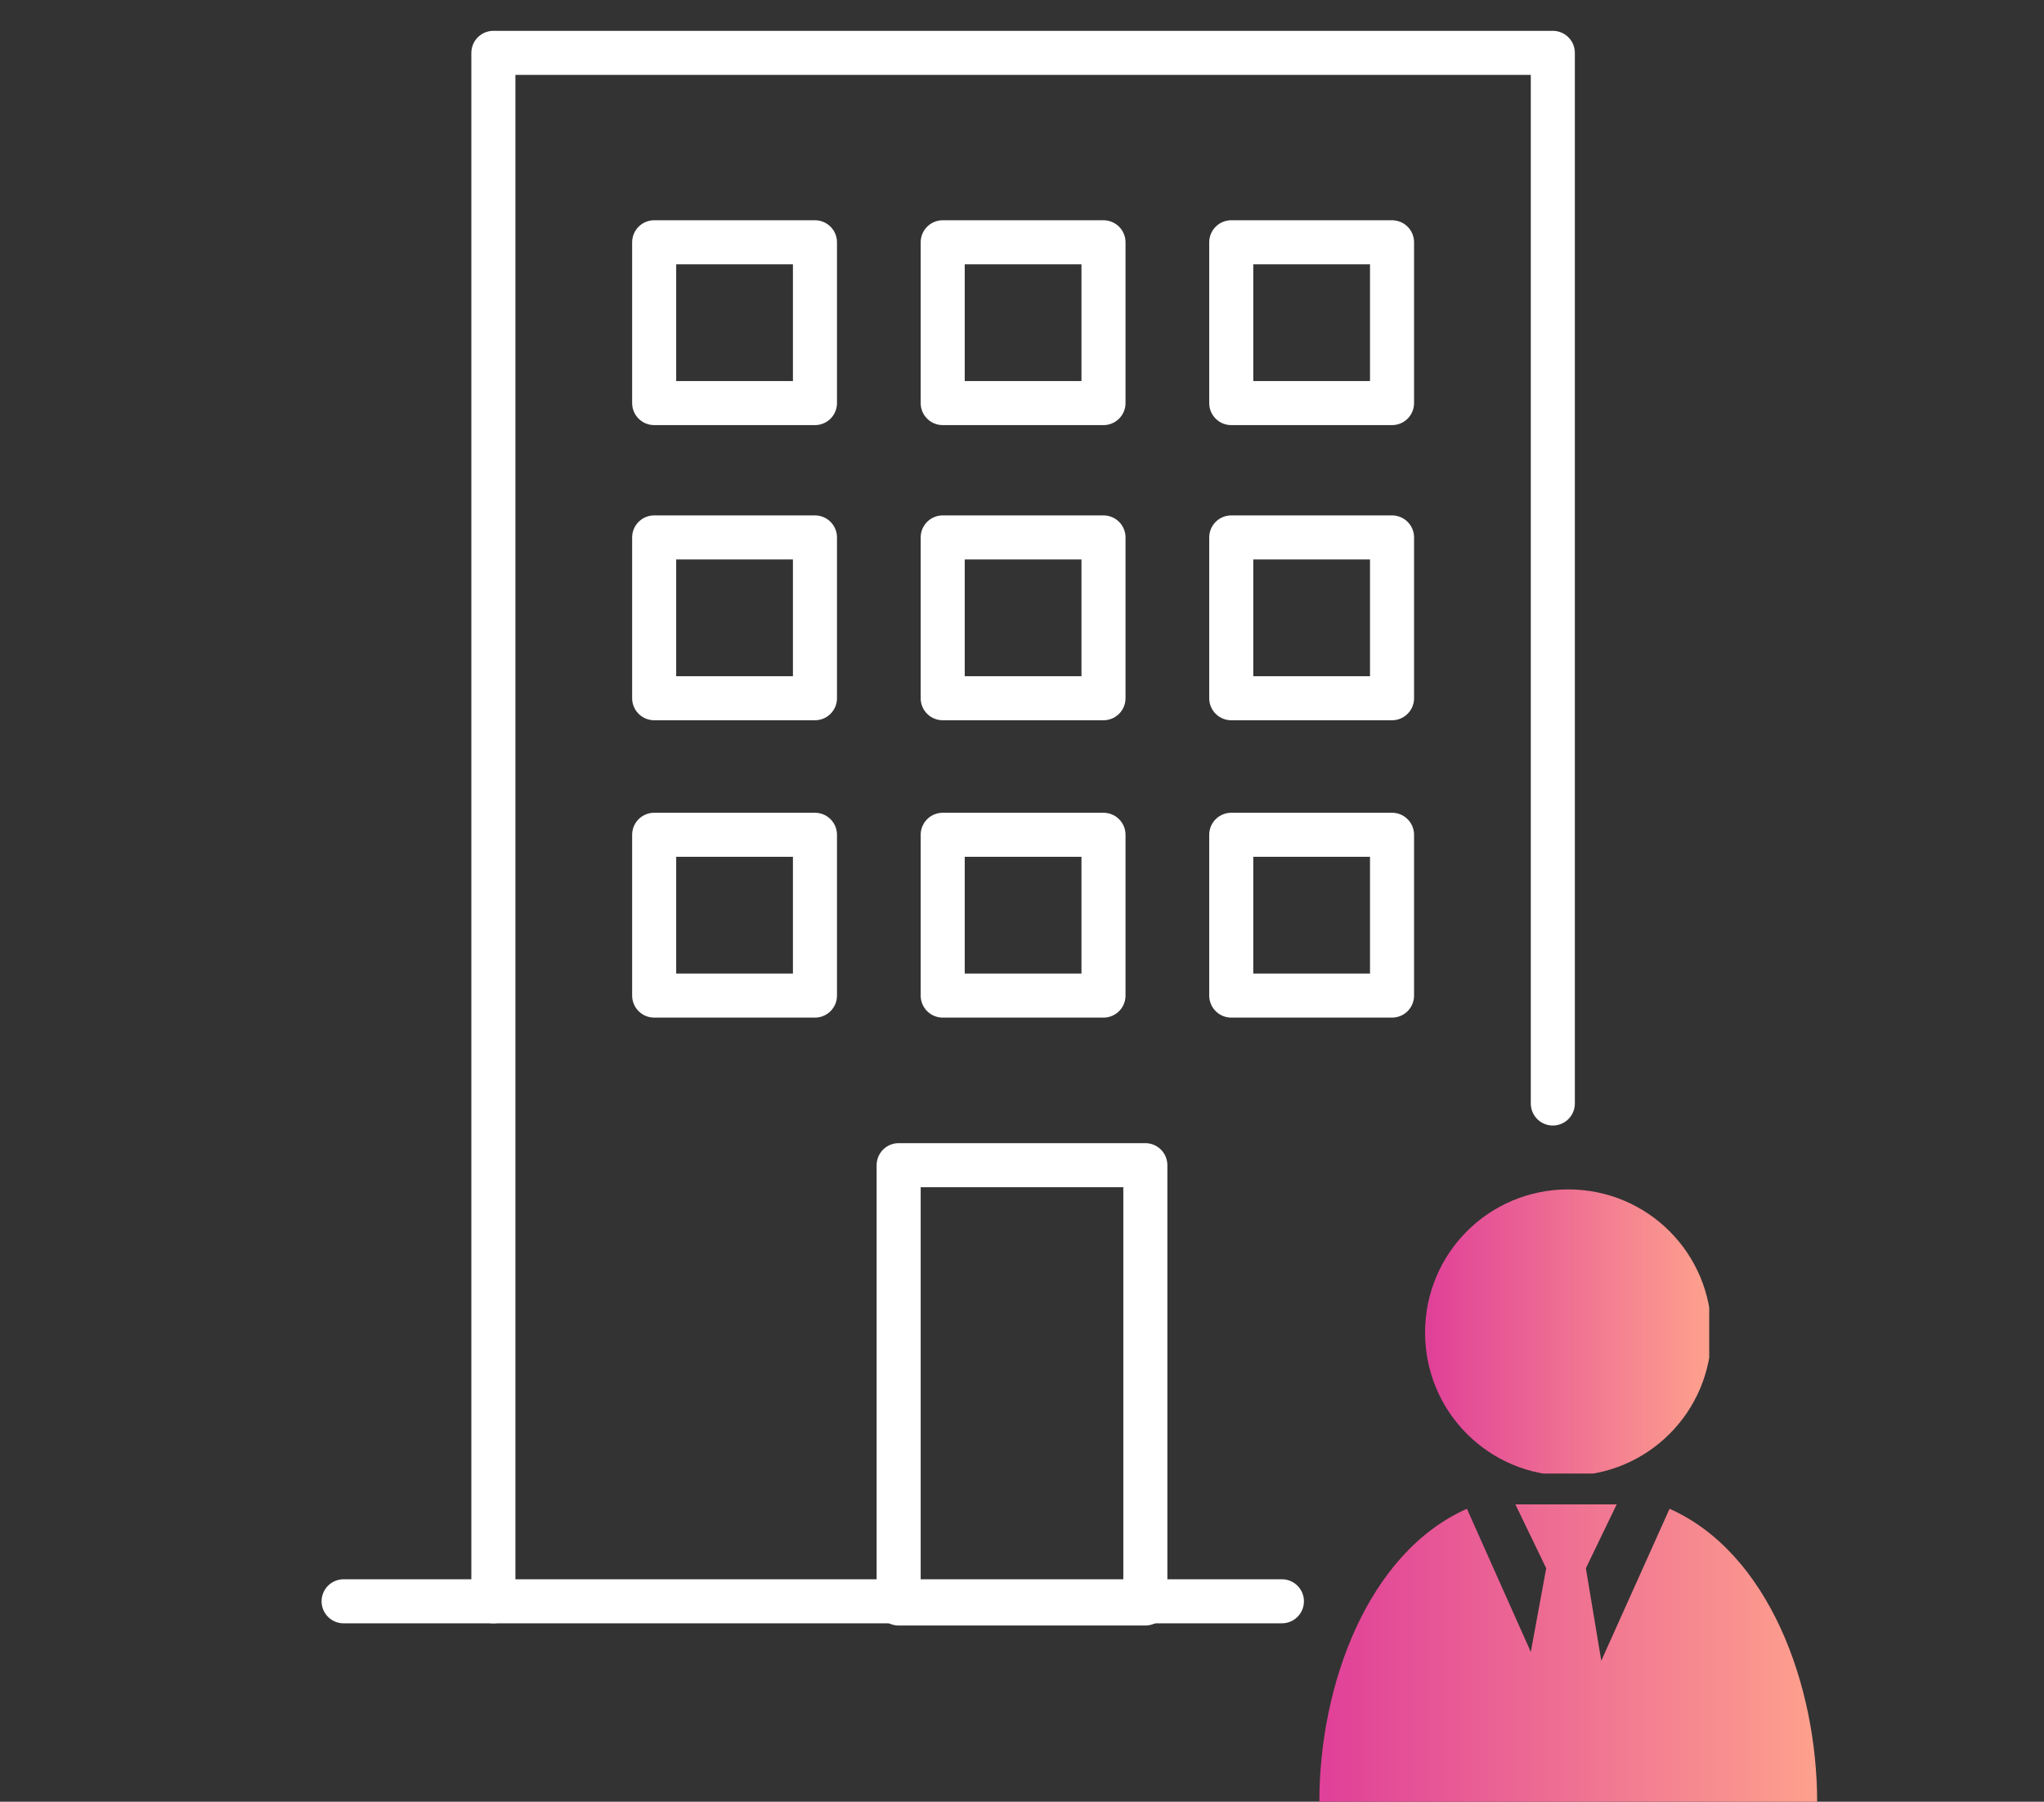
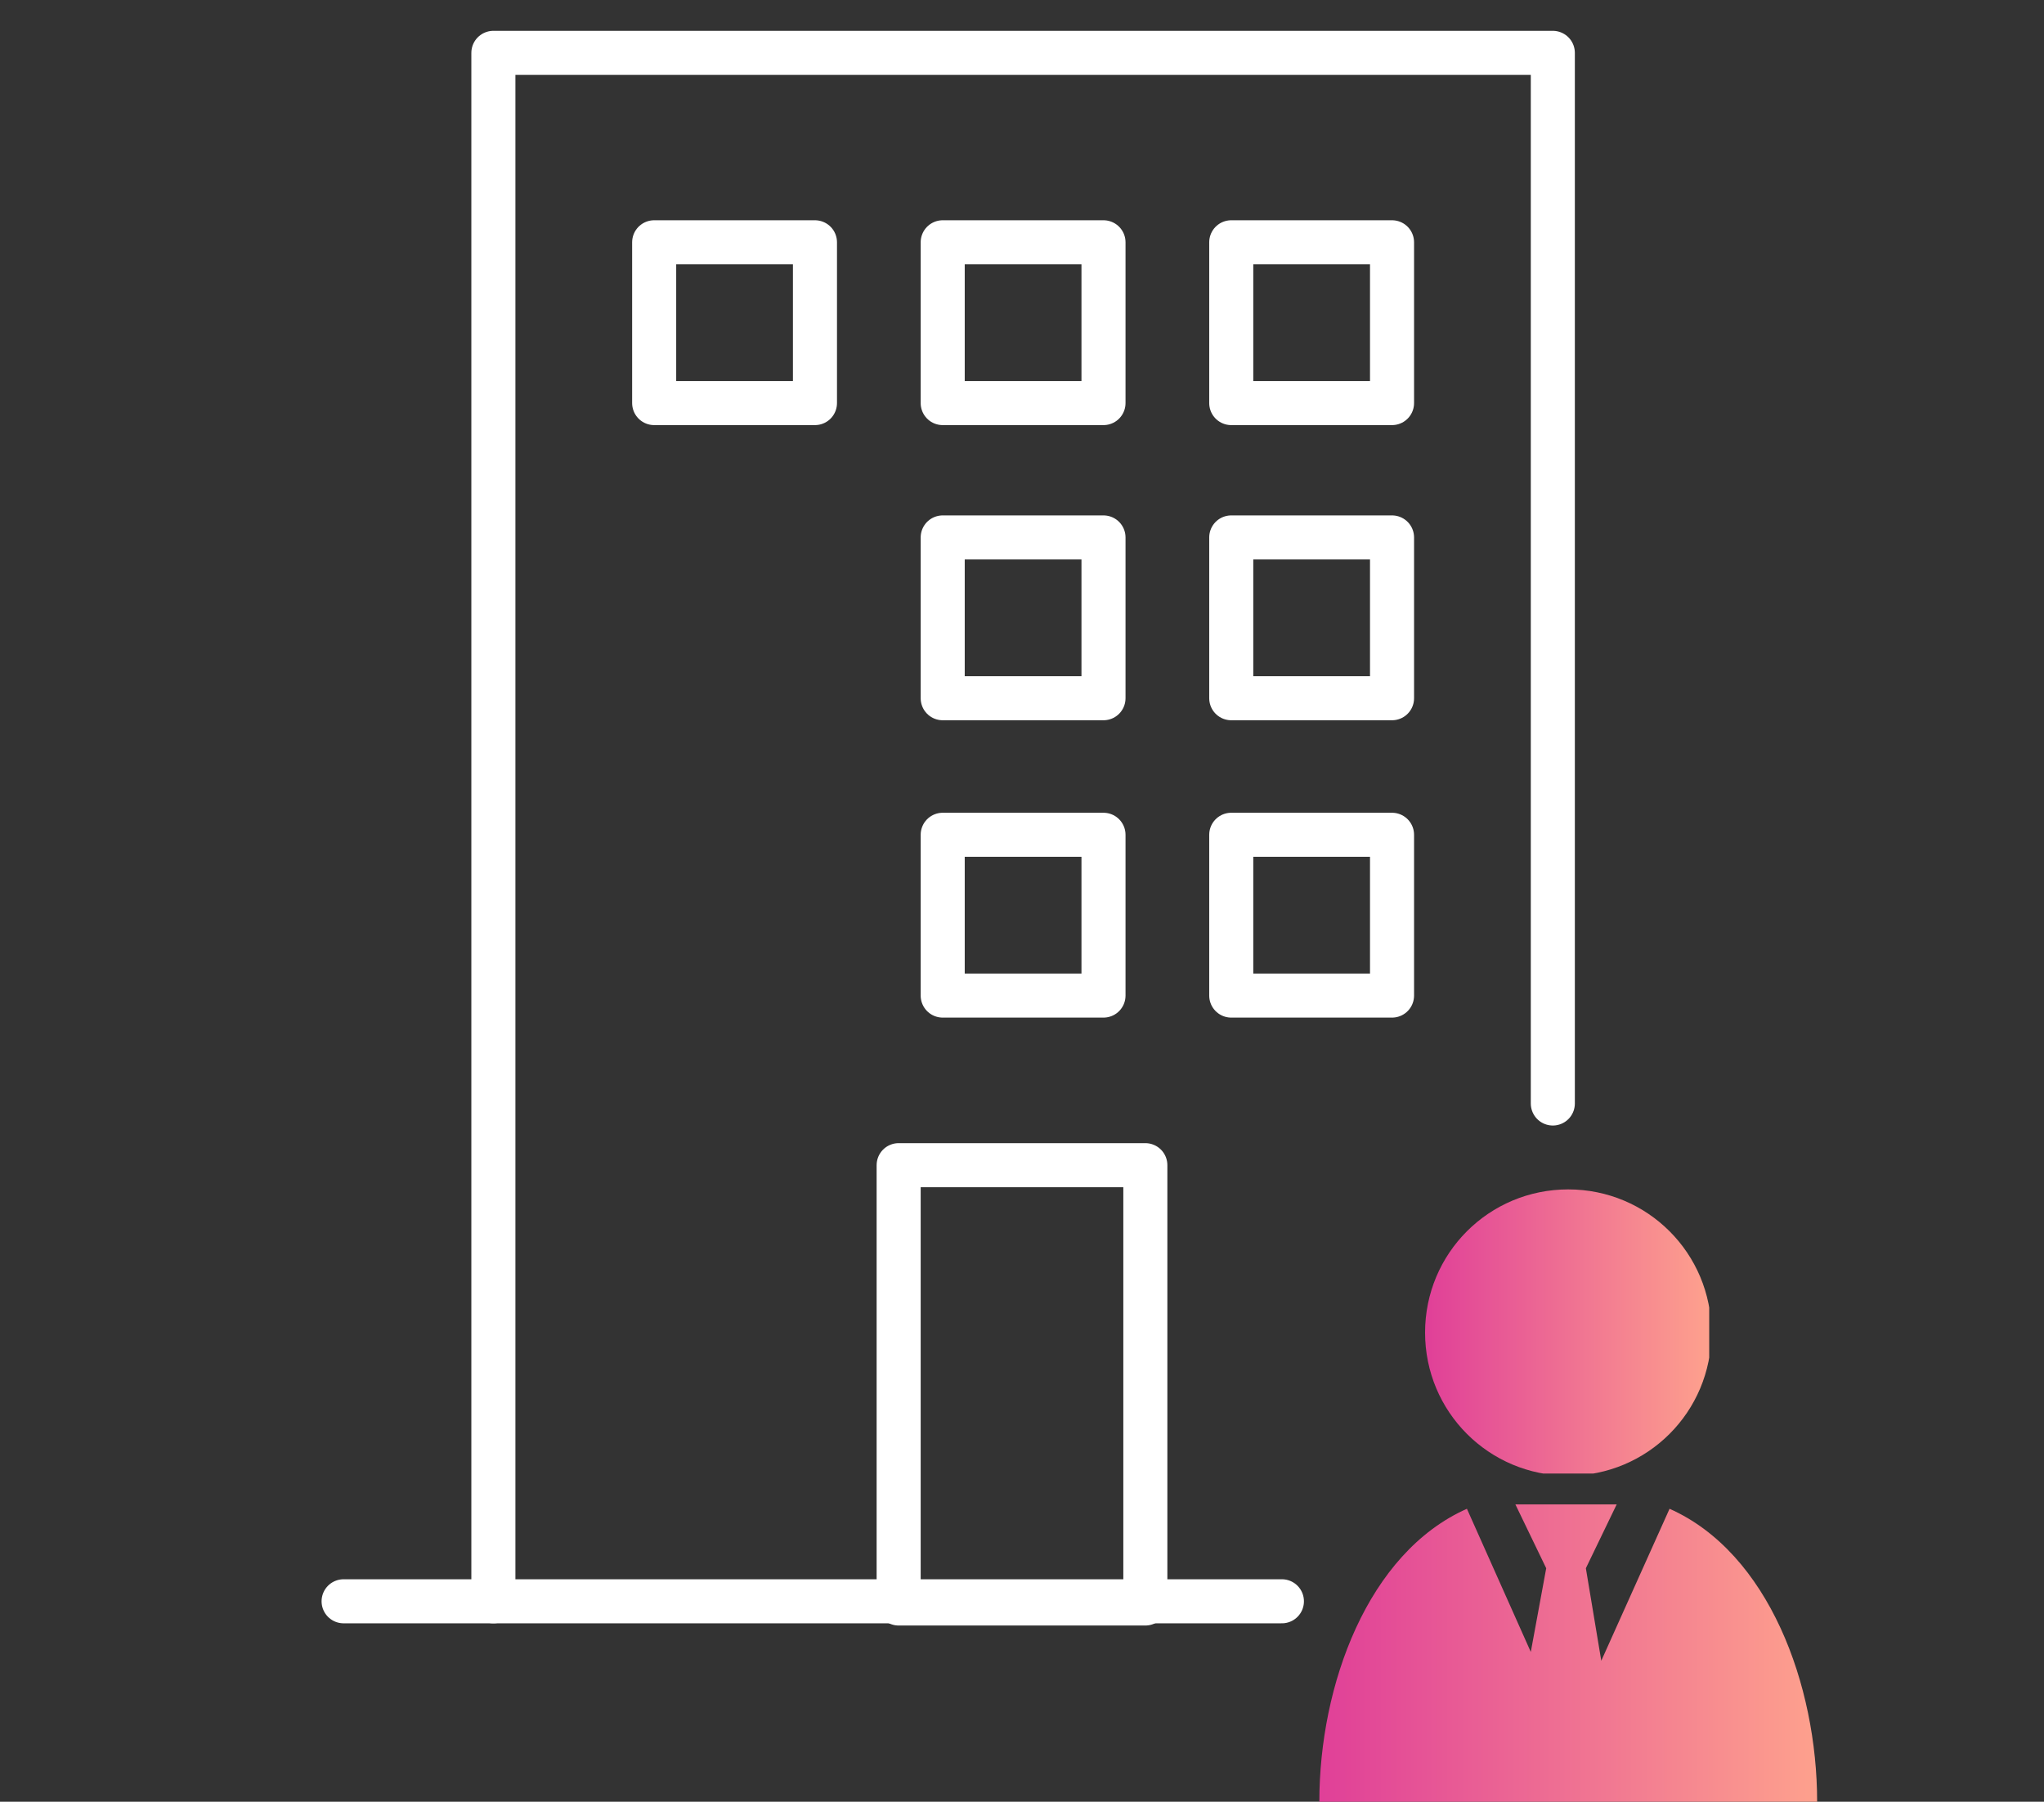
<svg xmlns="http://www.w3.org/2000/svg" xmlns:xlink="http://www.w3.org/1999/xlink" version="1.1" id="Layer_1" x="0px" y="0px" width="92.8px" height="81.8px" viewBox="0 0 92.8 81.8" style="enable-background:new 0 0 92.8 81.8;" xml:space="preserve">
  <rect x="0" y="0" width="92.8" height="81.8" fill="#333333" stroke="none" />
  <style type="text/css">
	.st0{fill:#FFFFFF;}
	.st1{fill:none;stroke:#969695;stroke-width:2;stroke-linejoin:round;stroke-miterlimit:10;}
	.st2{fill:none;stroke:#969695;stroke-width:2;stroke-linecap:round;stroke-linejoin:round;stroke-miterlimit:10;}
	.st3{fill:url(#SVGID_1_);}
	.st4{fill:url(#SVGID_2_);}
	.st5{fill:none;stroke:#FFFFFF;stroke-width:2;stroke-linecap:round;stroke-linejoin:round;stroke-miterlimit:10;}
	.st6{clip-path:url(#SVGID_4_);fill:url(#SVGID_5_);}
	.st7{clip-path:url(#SVGID_7_);fill:url(#SVGID_8_);}
</style>
  <title>icon-marketing</title>
  <path class="st0" d="M-456.5,43.4c-1.6,0-3-1.3-3-3v-38c0-1.7,1.4-3,3-3h52.1c1.6,0,2,1.3,2,3v38c0,1.7-1.4,3-3,3h-37.1" />
  <path class="st1" d="M-456.5,43.4c-1.6,0-3-1.3-3-3v-38c0-1.7,1.4-3,3-3h52.1c1.6,0,2,1.3,2,3v38c0,1.7-1.4,3-3,3h-37.1" />
  <path class="st0" d="M-373.5,30.4c1.6,0,3,1.4,3,3v38c0,1.7-1.4,3-3,3h-51.1c-1.6,0-3-1.3-3-3v-38c0-1.6,1.4-3,3-3h32.4h6.8" />
  <path class="st1" d="M-373.5,30.4c1.6,0,3,1.4,3,3v38c0,1.7-1.4,3-3,3h-51.1c-1.6,0-3-1.3-3-3v-38c0-1.6,1.4-3,3-3h32.4h6.8" />
  <path class="st2" d="M-420.6,17.3c0,4.9-4,9-9,9c-4.9,0-8.9-4-8.9-9c0-4.9,4-9,8.9-9C-424.6,8.3-420.6,12.4-420.6,17.3z" />
  <path class="st2" d="M-442.5,43.4c0-7.5,5.5-13.1,13-13.1h9" />
  <path class="st2" d="M-390.3,47.3c0,4.9-4,9-9,9c-4.9,0-8.9-4-8.9-9c0-4.9,4-9,8.9-9C-394.3,38.4-390.3,42.4-390.3,47.3z" />
  <path class="st2" d="M-385.8,73.9c0-7.5-6-13.5-13.5-13.5s-13.5,6-13.5,13.5" />
  <linearGradient id="SVGID_1_" gradientUnits="userSpaceOnUse" x1="-768.574" y1="-1947.408" x2="-767.574" y2="-1947.408" gradientTransform="matrix(23 0 0 23 17225.688 44842.785)">
    <stop offset="0" style="stop-color:#F48020" />
    <stop offset="1.753830e-03" style="stop-color:#F48020" />
    <stop offset="1" style="stop-color:#F4AF1C" />
  </linearGradient>
  <path class="st3" d="M-431.5,62.9L-431.5,62.9c0.8,0,1.5,0.7,1.5,1.5c0,0.8-0.7,1.5-1.5,1.5l0,0c-0.8,0-1.5-0.7-1.5-1.5  S-432.3,62.9-431.5,62.9z M-437.5,62.9L-437.5,62.9c0.8,0,1.5,0.7,1.5,1.5c0,0.8-0.7,1.5-1.5,1.5l0,0c-0.8,0-1.5-0.7-1.5-1.5  S-438.3,62.9-437.5,62.9z M-443.5,62.9L-443.5,62.9c0.8,0,1.5,0.7,1.5,1.5c0,0.8-0.7,1.5-1.5,1.5l0,0c-0.8,0-1.5-0.7-1.5-1.5  S-444.3,62.9-443.5,62.9z M-448,64.4L-448,64.4c0,0.8-0.7,1.5-1.5,1.5s-1.5-0.7-1.5-1.5l0,0c0-0.8,0.7-1.5,1.5-1.5  S-448,63.6-448,64.4z M-448,58.4L-448,58.4c0,0.8-0.7,1.5-1.5,1.5s-1.5-0.7-1.5-1.5l0,0c0-0.8,0.7-1.5,1.5-1.5S-448,57.6-448,58.4z   M-448,52.4L-448,52.4c0,0.8-0.7,1.5-1.5,1.5s-1.5-0.7-1.5-1.5l0,0c0-0.8,0.7-1.5,1.5-1.5S-448,51.6-448,52.4z M-448,46.4L-448,46.4  c0,0.8-0.7,1.5-1.5,1.5s-1.5-0.7-1.5-1.5l0,0c0-0.8,0.7-1.5,1.5-1.5S-448,45.6-448,46.4z M-448,40.4L-448,40.4  c0,0.8-0.7,1.5-1.5,1.5s-1.5-0.7-1.5-1.5l0,0c0-0.8,0.7-1.5,1.5-1.5S-448,39.6-448,40.4z" />
  <linearGradient id="SVGID_2_" gradientUnits="userSpaceOnUse" x1="-747.426" y1="-2072.594" x2="-746.426" y2="-2072.594" gradientTransform="matrix(-23 0 0 -23 -17568.312 -47644.254)">
    <stop offset="0" style="stop-color:#F48020" />
    <stop offset="1.753830e-03" style="stop-color:#F48020" />
    <stop offset="1" style="stop-color:#F4AF1C" />
  </linearGradient>
  <path class="st4" d="M-397.5,14.9L-397.5,14.9c-0.8,0-1.5-0.7-1.5-1.5s0.7-1.5,1.5-1.5l0,0c0.8,0,1.5,0.7,1.5,1.5  S-396.7,14.9-397.5,14.9z M-391.5,14.9L-391.5,14.9c-0.8,0-1.5-0.7-1.5-1.5s0.7-1.5,1.5-1.5l0,0c0.8,0,1.5,0.7,1.5,1.5  S-390.7,14.9-391.5,14.9z M-385.5,14.9L-385.5,14.9c-0.8,0-1.5-0.7-1.5-1.5s0.7-1.5,1.5-1.5l0,0c0.8,0,1.5,0.7,1.5,1.5  S-384.7,14.9-385.5,14.9z M-381,13.4L-381,13.4c0-0.8,0.7-1.5,1.5-1.5s1.5,0.7,1.5,1.5l0,0c0,0.8-0.7,1.5-1.5,1.5  S-381,14.2-381,13.4z M-381,19.4L-381,19.4c0-0.8,0.7-1.5,1.5-1.5s1.5,0.7,1.5,1.5l0,0c0,0.8-0.7,1.5-1.5,1.5S-381,20.2-381,19.4z   M-381,25.4L-381,25.4c0-0.8,0.7-1.5,1.5-1.5s1.5,0.7,1.5,1.5l0,0c0,0.8-0.7,1.5-1.5,1.5S-381,26.2-381,25.4z M-381,31.4L-381,31.4  c0-0.8,0.7-1.5,1.5-1.5s1.5,0.7,1.5,1.5l0,0c0,0.8-0.7,1.5-1.5,1.5S-381,32.2-381,31.4z M-381,37.4L-381,37.4c0-0.8,0.7-1.5,1.5-1.5  s1.5,0.7,1.5,1.5l0,0c0,0.8-0.7,1.5-1.5,1.5S-381,38.2-381,37.4z" />
  <line class="st5" x1="15.6" y1="72.7" x2="22.4" y2="72.7" />
  <rect x="40.8" y="52.9" class="st5" width="11.2" height="19.9" />
  <rect x="29.7" y="11" class="st5" width="7.3" height="7.3" />
  <rect x="42.8" y="11" class="st5" width="7.3" height="7.3" />
  <rect x="55.9" y="11" class="st5" width="7.3" height="7.3" />
-   <rect x="29.7" y="24.4" class="st5" width="7.3" height="7.3" />
  <rect x="42.8" y="24.4" class="st5" width="7.3" height="7.3" />
  <rect x="55.9" y="24.4" class="st5" width="7.3" height="7.3" />
-   <rect x="29.7" y="37.9" class="st5" width="7.3" height="7.3" />
  <rect x="42.8" y="37.9" class="st5" width="7.3" height="7.3" />
  <rect x="55.9" y="37.9" class="st5" width="7.3" height="7.3" />
  <polyline class="st5" points="58.2,72.7 22.4,72.7 22.4,2.4 70.5,2.4 70.5,50.1 " />
  <g>
    <g>
      <defs>
        <path id="SVGID_3_" d="M64.7,60.5c0,3.6,2.9,6.5,6.5,6.5s6.5-2.9,6.5-6.5S74.8,54,71.2,54S64.7,56.9,64.7,60.5" />
      </defs>
      <clipPath id="SVGID_4_">
        <use xlink:href="#SVGID_3_" style="overflow:visible;" />
      </clipPath>
      <linearGradient id="SVGID_5_" gradientUnits="userSpaceOnUse" x1="-724.239" y1="-1954.683" x2="-723.239" y2="-1954.683" gradientTransform="matrix(12.937 0 0 12.937 9434.279 25348.377)">
        <stop offset="0" style="stop-color:#E04098" />
        <stop offset="1" style="stop-color:#FEA28D" />
      </linearGradient>
      <rect x="64.7" y="54" class="st6" width="12.9" height="12.9" />
    </g>
  </g>
  <g>
    <g>
      <defs>
        <path id="SVGID_6_" d="M68.8,68.3l1.4,2.9L69.5,75l-2.9-6.5c-4.5,2-6.7,8-6.7,13.3h22.6c0-5.3-2.2-11.3-6.7-13.3l-3.1,6.9     L72,71.2l1.4-2.9C73.4,68.3,68.8,68.3,68.8,68.3z" />
      </defs>
      <clipPath id="SVGID_7_">
        <use xlink:href="#SVGID_6_" style="overflow:visible;" />
      </clipPath>
      <linearGradient id="SVGID_8_" gradientUnits="userSpaceOnUse" x1="-738.687" y1="-1978.397" x2="-737.687" y2="-1978.397" gradientTransform="matrix(22.632 0 0 22.632 16778.168 44850.922)">
        <stop offset="0" style="stop-color:#E04098" />
        <stop offset="1" style="stop-color:#FEA28D" />
      </linearGradient>
      <rect x="59.9" y="68.3" class="st7" width="22.6" height="13.5" />
    </g>
  </g>
</svg>